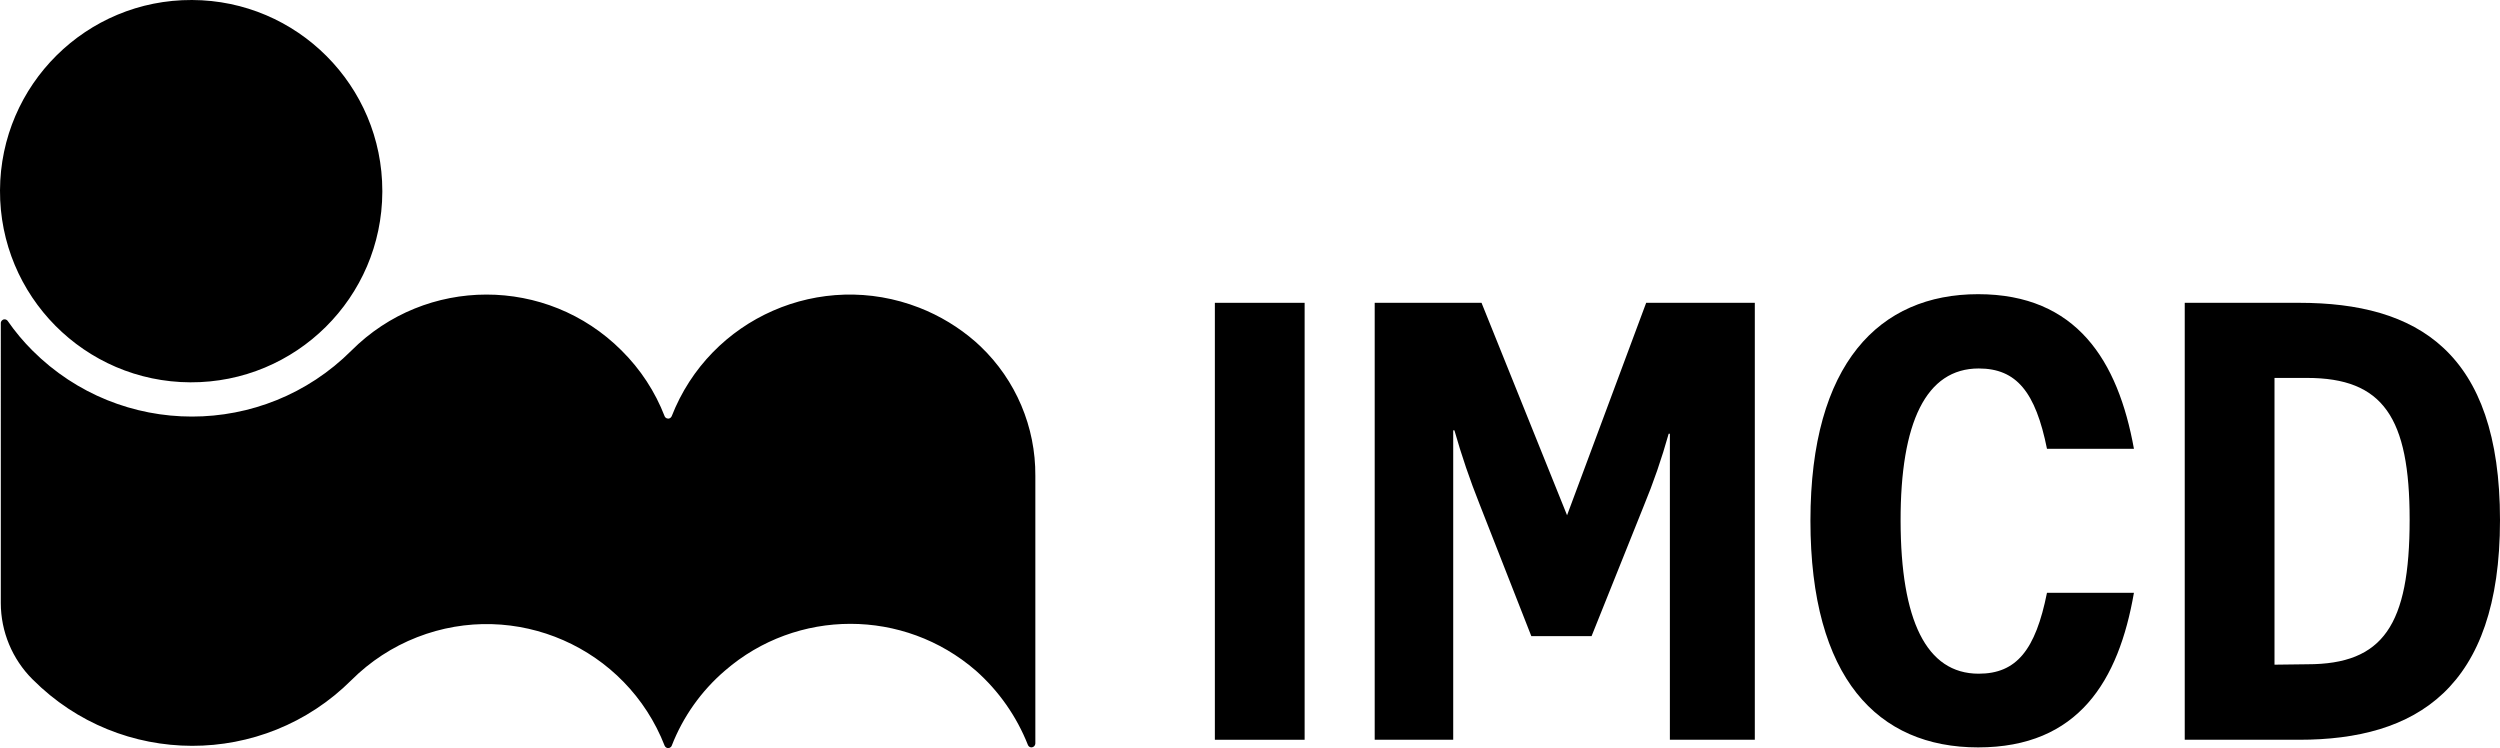
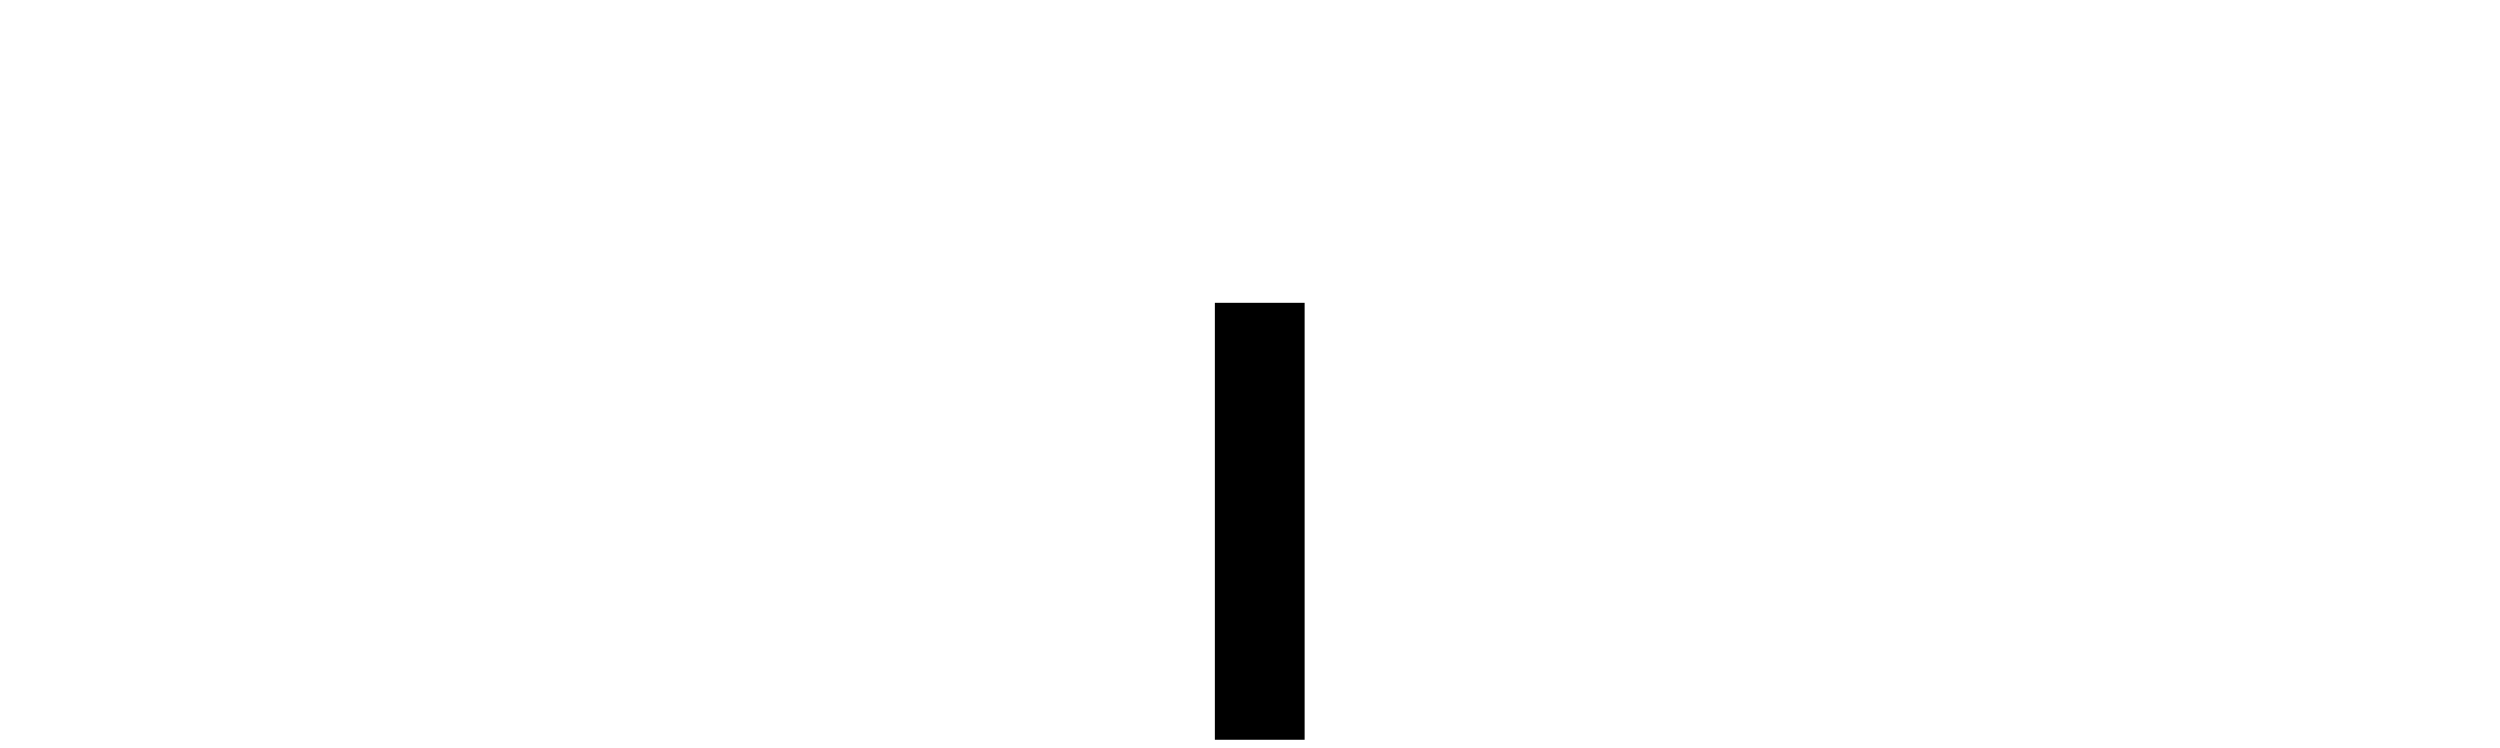
<svg xmlns="http://www.w3.org/2000/svg" version="1.1" id="Layer_1" x="0px" y="0px" viewBox="0 0 200 59.849" style="enable-background:new 0 0 200 59.849;" xml:space="preserve">
  <g>
-     <path d="M2.602,54.346c-1.622-1.618-2.535-3.814-2.538-6.104V25.864c-0.007-0.168,0.124-0.311,0.292-0.317   c0.109-0.004,0.211,0.049,0.27,0.141c0.586,0.845,1.248,1.635,1.976,2.361c7.048,7.035,18.462,7.035,25.51,0   c5.961-5.971,15.634-5.979,21.605-0.017c0.006,0.006,0.012,0.012,0.017,0.017c1.503,1.49,2.674,3.28,3.438,5.253   c0.066,0.155,0.245,0.228,0.4,0.162c0.073-0.031,0.131-0.089,0.162-0.162c3.071-7.868,11.938-11.757,19.807-8.687   c1.646,0.642,3.168,1.565,4.499,2.727l0.402,0.369c2.828,2.702,4.415,6.451,4.386,10.361v21.414   c-0.008,0.165-0.14,0.297-0.305,0.305c-0.127,0.002-0.242-0.075-0.289-0.193c-0.9-2.281-2.325-4.317-4.161-5.944   c-5.761-4.996-14.319-4.996-20.08,0c-1.892,1.622-3.354,3.686-4.257,6.008c-0.066,0.155-0.245,0.228-0.4,0.162   c-0.073-0.031-0.131-0.089-0.162-0.162c-3.071-7.868-11.939-11.757-19.807-8.685c-1.969,0.769-3.758,1.937-5.253,3.432   c-7.051,7.027-18.463,7.007-25.49-0.044C2.616,54.359,2.609,54.352,2.602,54.346z M15.357,0C6.911-0.035,0.036,6.783,0,15.229   s6.783,15.322,15.229,15.357c8.446,0.035,15.322-6.783,15.357-15.229c0-0.027,0-0.053,0-0.08C30.586,6.859,23.776,0.027,15.357,0z" />
    <path d="M97.189,24.225h7.181v34.956h-7.181V24.225z" />
-     <path d="M174.779,24.225h9.157c9.398,0,16.064,3.871,16.064,17.382s-6.747,17.574-16.064,17.574h-9.157V24.225z M184.594,53.141   c6.056,0,8.177-3.116,8.177-11.566c0-8.177-2.12-11.341-8.209-11.341h-2.602v22.94L184.594,53.141z" />
-     <path d="M158.297,53.896c-4.209,0-6.233-4.305-6.249-12.209s2.04-12.209,6.249-12.209c3.02,0,4.546,1.88,5.462,6.426h6.956   c-1.269-7.036-4.578-12.369-12.466-12.369s-13.414,5.526-13.414,18.12s5.382,18.137,13.414,18.137   c8.032,0,11.245-5.333,12.466-12.369h-6.956C162.843,52,161.317,53.896,158.297,53.896z" />
-     <path d="M116.675,24.225h-6.699v34.956h6.281V34.426h0.096c0.568,1.998,1.238,3.966,2.008,5.896l4.145,10.57h4.819l4.161-10.378   c0.785-1.897,1.455-3.839,2.008-5.815h0.096v24.482h6.795V24.225h-8.691l-6.329,16.996l0,0l-6.843-16.996H116.675z" />
  </g>
</svg>